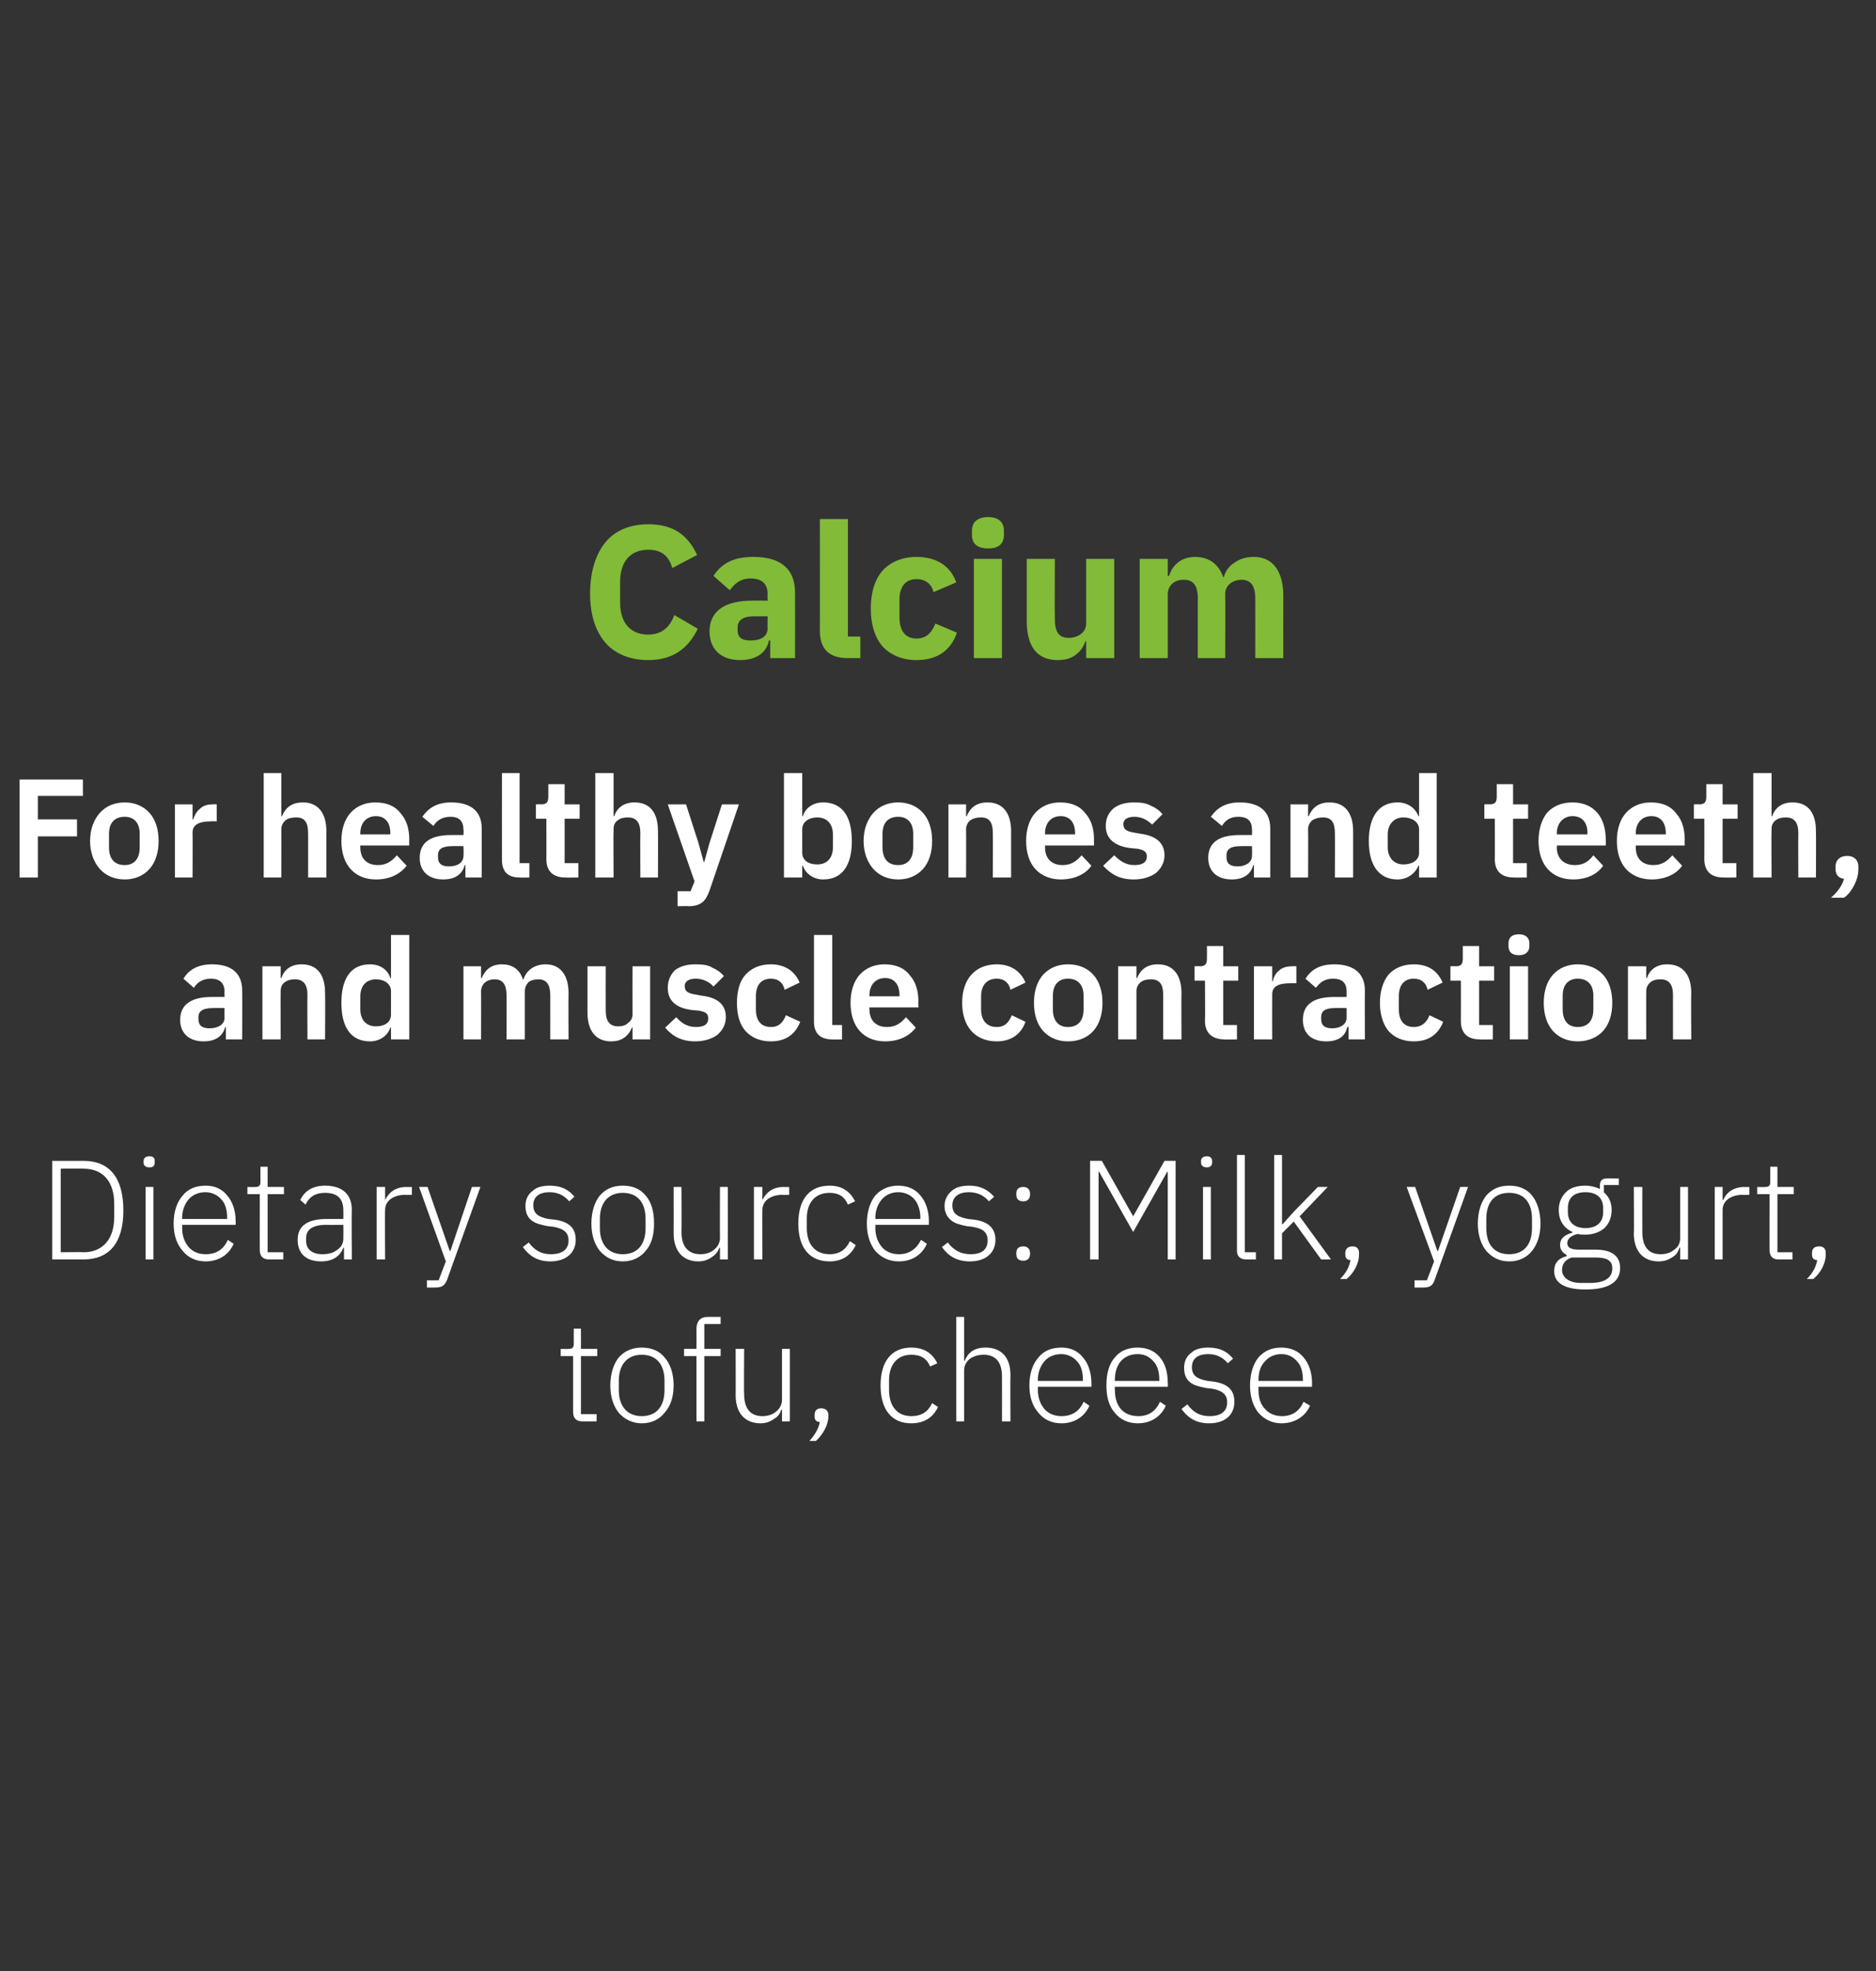
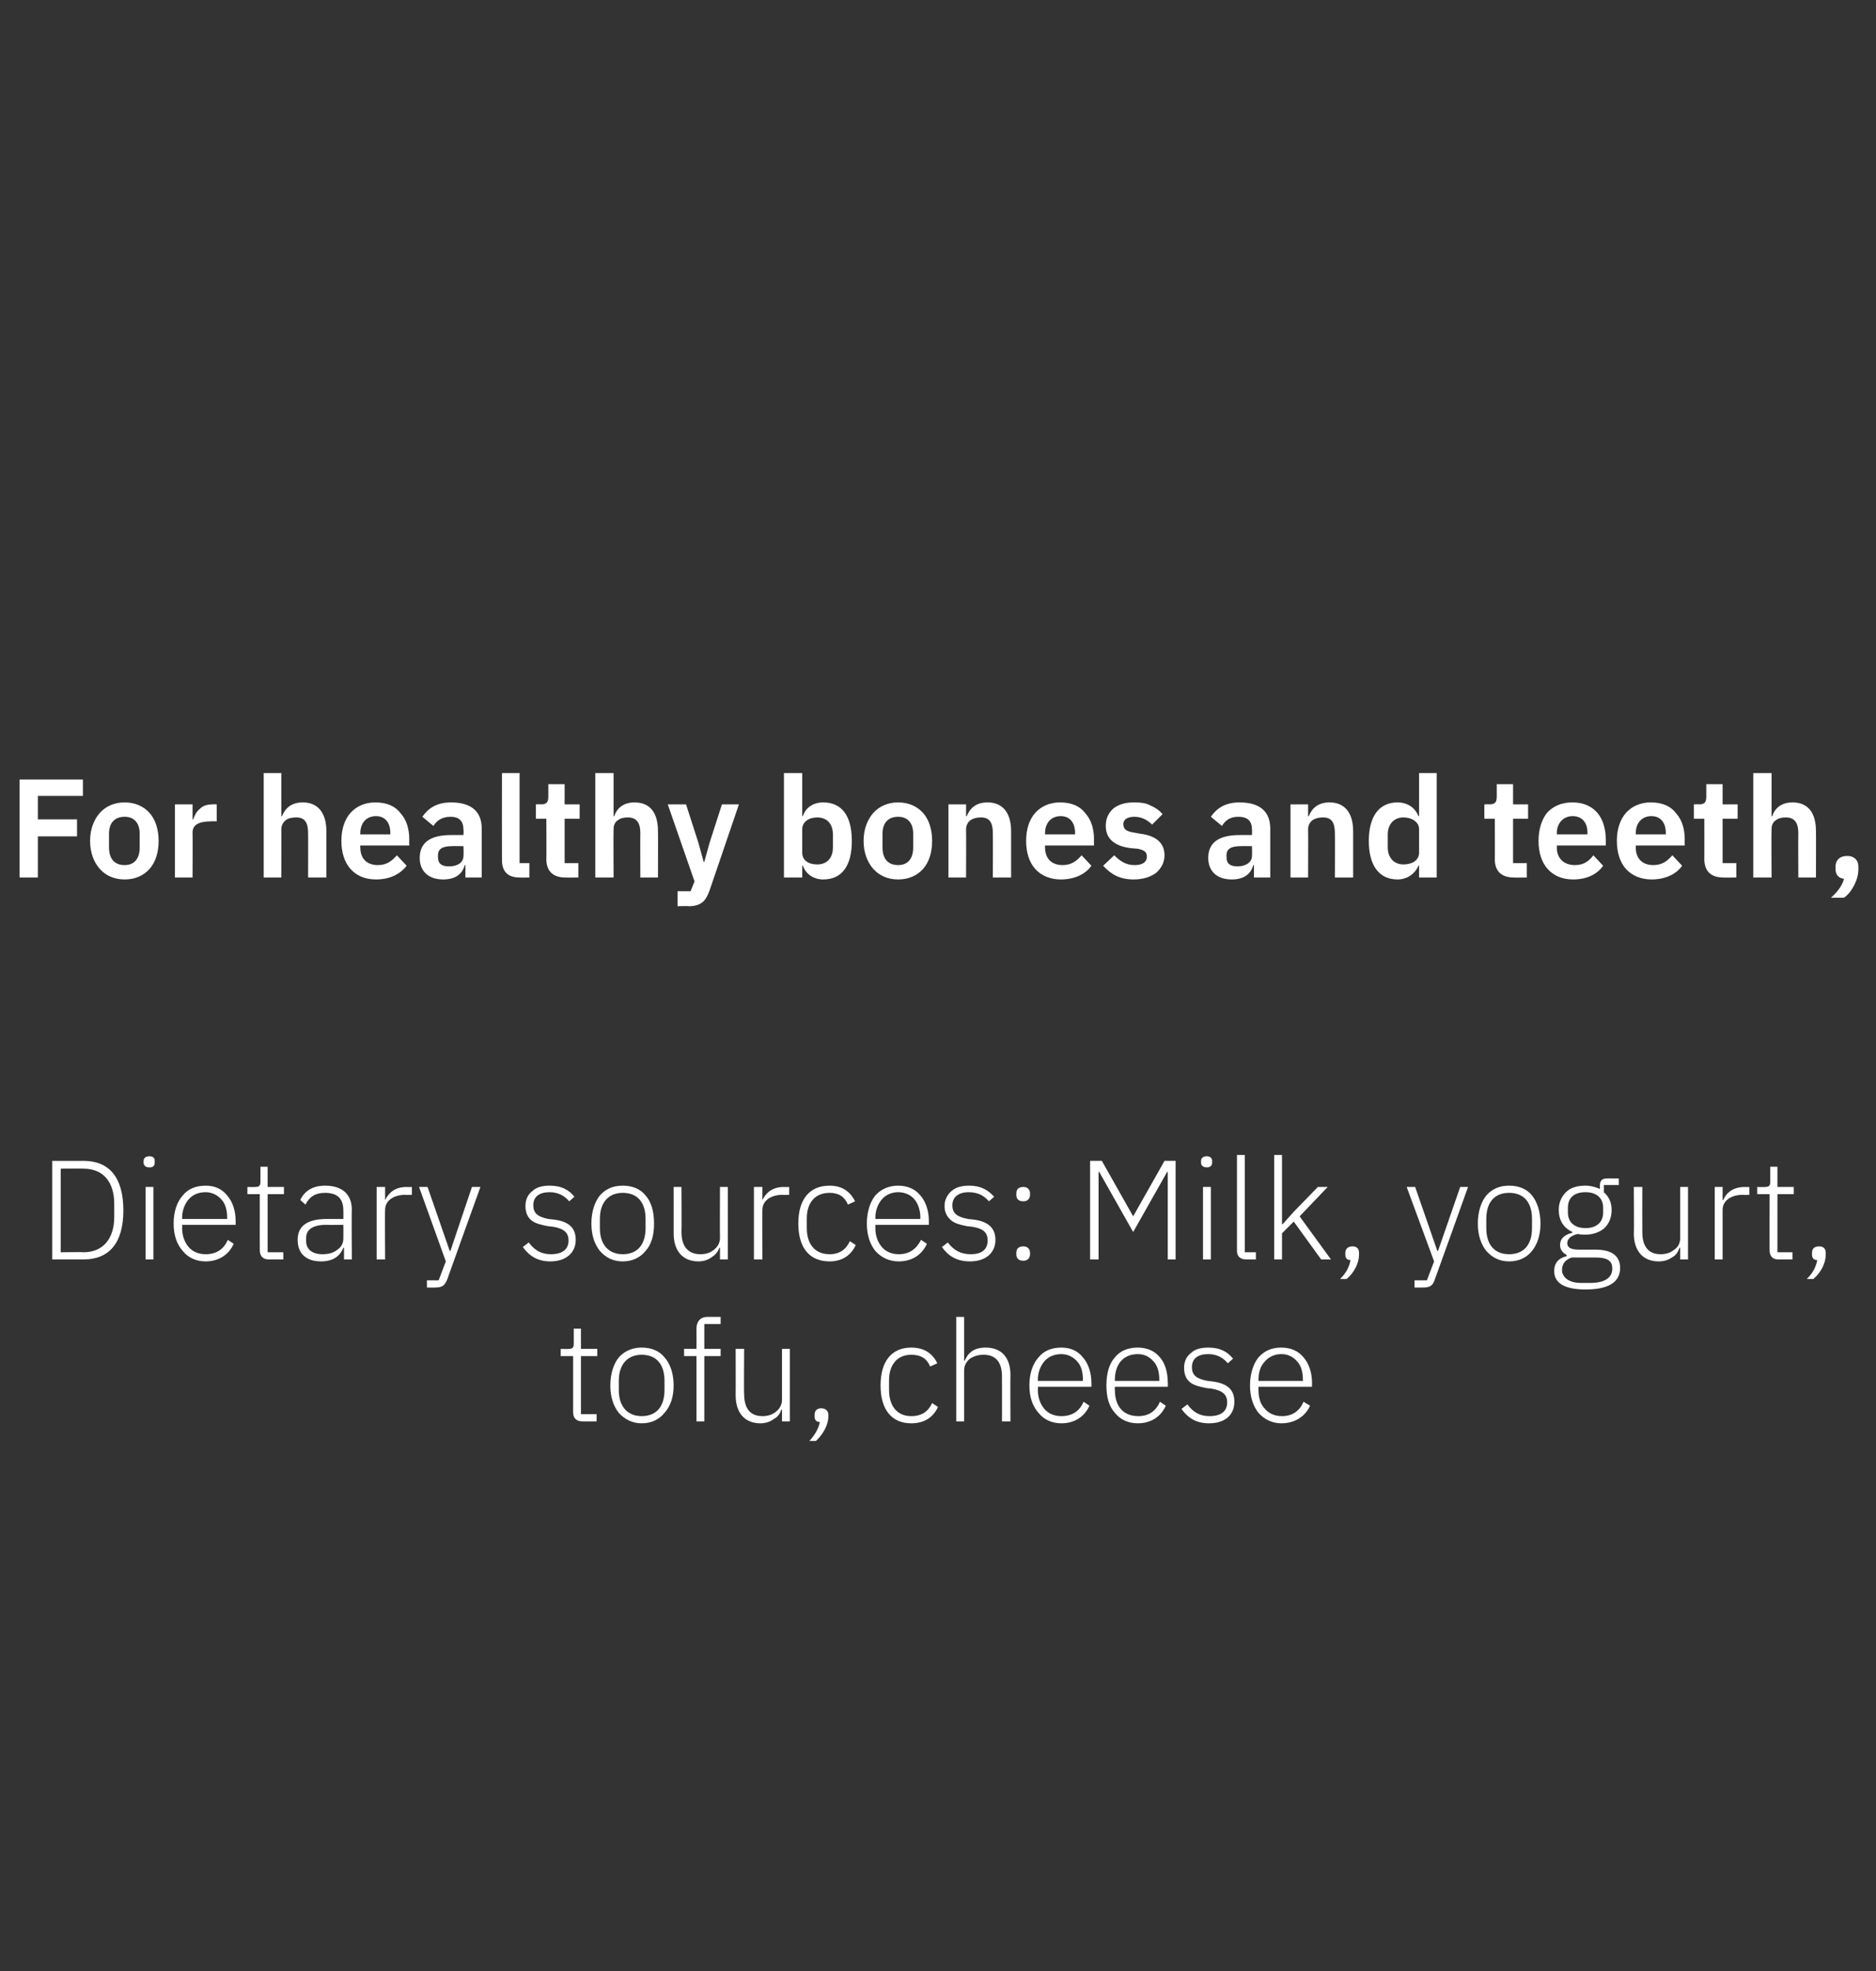
<svg xmlns="http://www.w3.org/2000/svg" version="1.1" width="287.4px" height="301.9px" viewBox="0 -1 287.4 301.9" style="top:-1px">
  <rect x="0" y="-1" width="287.4" height="301.9" fill="#333333" stroke="none" />
  <desc>Calcium For healthy bones and teeth, and muscle contraction Dietary sources: Milk, yogurt, tofu, cheese</desc>
  <defs />
  <g id="Polygon165596">
    <path d="M 91.4 216.7 L 91.4 215.6 L 89 215.6 L 89 206.7 L 91.5 206.7 L 91.5 205.6 L 89 205.6 L 89 202.5 L 87.9 202.5 C 87.9 202.5 87.91 204.8 87.9 204.8 C 87.9 205.4 87.7 205.6 87.1 205.6 C 87.13 205.64 85.9 205.6 85.9 205.6 L 85.9 206.7 L 87.8 206.7 C 87.8 206.7 87.8 215.34 87.8 215.3 C 87.8 216.2 88.3 216.7 89.2 216.7 C 89.16 216.7 91.4 216.7 91.4 216.7 Z M 101.8 215.4 C 102.7 214.4 103.2 213 103.2 211.2 C 103.2 209.4 102.7 207.9 101.8 206.9 C 101 205.9 99.8 205.4 98.3 205.4 C 96.9 205.4 95.7 205.9 94.8 206.9 C 94 207.9 93.5 209.4 93.5 211.2 C 93.5 213 94 214.4 94.8 215.4 C 95.7 216.4 96.9 217 98.3 217 C 99.8 217 101 216.4 101.8 215.4 Z M 94.8 211.9 C 94.8 211.9 94.8 210.5 94.8 210.5 C 94.8 207.9 96.2 206.5 98.3 206.5 C 100.5 206.5 101.8 207.9 101.8 210.5 C 101.8 210.5 101.8 211.9 101.8 211.9 C 101.8 214.5 100.5 215.9 98.3 215.9 C 96.2 215.9 94.8 214.5 94.8 211.9 Z M 106.7 216.7 L 107.9 216.7 L 107.9 206.7 L 110.4 206.7 L 110.4 205.6 L 107.9 205.6 L 107.9 201.8 L 110.4 201.8 L 110.4 200.7 C 110.4 200.7 108.45 200.71 108.4 200.7 C 107.3 200.7 106.7 201.4 106.7 202.5 C 106.72 202.55 106.7 205.6 106.7 205.6 L 104.8 205.6 L 104.8 206.7 L 106.7 206.7 L 106.7 216.7 Z M 119.8 216.7 L 121 216.7 L 121 205.6 L 119.8 205.6 C 119.8 205.6 119.79 213.39 119.8 213.4 C 119.8 214.2 119.4 214.8 118.9 215.2 C 118.3 215.7 117.6 215.9 116.8 215.9 C 115 215.9 114 214.8 114 212.5 C 113.95 212.51 114 205.6 114 205.6 L 112.7 205.6 C 112.7 205.6 112.72 212.74 112.7 212.7 C 112.7 215.4 114.1 217 116.5 217 C 117.4 217 118.1 216.7 118.6 216.3 C 119.2 216 119.5 215.5 119.7 214.9 C 119.7 214.95 119.8 214.9 119.8 214.9 L 119.8 216.7 Z M 124.8 215.7 C 124.8 215.7 124.8 216 124.8 216 C 124.8 216.4 125 216.8 125.6 216.8 C 125.4 217.8 124.9 218.7 124 219.7 C 124 219.7 125 219.7 125 219.7 C 126.1 218.7 126.9 217.2 126.9 216 C 126.9 216 126.9 215.7 126.9 215.7 C 126.9 215.1 126.5 214.7 125.8 214.7 C 125.1 214.7 124.8 215.1 124.8 215.7 Z M 143.7 214.5 C 143.7 214.5 142.8 213.9 142.8 213.9 C 142.2 215.2 141.2 215.9 139.6 215.9 C 137.4 215.9 136.2 214.3 136.2 211.9 C 136.2 211.9 136.2 210.4 136.2 210.4 C 136.2 208.1 137.4 206.5 139.6 206.5 C 141.1 206.5 142 207.1 142.5 208.3 C 142.5 208.3 143.6 207.8 143.6 207.8 C 142.9 206.4 141.7 205.4 139.6 205.4 C 136.6 205.4 134.9 207.5 134.9 211.2 C 134.9 214.9 136.6 217 139.6 217 C 141.7 217 143 216 143.7 214.5 Z M 146.5 216.7 L 147.7 216.7 C 147.7 216.7 147.69 208.92 147.7 208.9 C 147.7 208.1 148.1 207.5 148.6 207.1 C 149.2 206.7 149.9 206.5 150.7 206.5 C 152.5 206.5 153.5 207.6 153.5 209.8 C 153.52 209.81 153.5 216.7 153.5 216.7 L 154.8 216.7 C 154.8 216.7 154.76 209.59 154.8 209.6 C 154.8 206.9 153.4 205.4 151 205.4 C 149.2 205.4 148.3 206.2 147.8 207.4 C 147.76 207.39 147.7 207.4 147.7 207.4 L 147.7 200.7 L 146.5 200.7 L 146.5 216.7 Z M 166.9 214.3 C 166.9 214.3 166 213.7 166 213.7 C 165.4 215.1 164.3 215.9 162.6 215.9 C 161.5 215.9 160.6 215.5 160 214.8 C 159.4 214.1 159 213.1 159 211.9 C 159.03 211.94 159 211.4 159 211.4 L 167.2 211.4 C 167.2 211.4 167.22 210.82 167.2 210.8 C 167.2 209.2 166.7 207.8 165.9 206.9 C 165.1 205.9 164 205.4 162.6 205.4 C 161.1 205.4 159.9 205.9 159.1 206.9 C 158.2 207.9 157.7 209.4 157.7 211.2 C 157.7 213 158.2 214.4 159.1 215.4 C 159.9 216.4 161.1 217 162.6 217 C 164.7 217 166.2 215.9 166.9 214.3 Z M 165 207.5 C 165.6 208.1 165.9 209.1 165.9 210.3 C 165.88 210.28 165.9 210.5 165.9 210.5 L 159 210.5 C 159 210.5 159.03 210.35 159 210.3 C 159 209.2 159.4 208.2 160 207.5 C 160.6 206.8 161.5 206.4 162.6 206.4 C 163.5 206.4 164.4 206.8 165 207.5 Z M 178.6 214.3 C 178.6 214.3 177.7 213.7 177.7 213.7 C 177.1 215.1 176 215.9 174.4 215.9 C 173.2 215.9 172.3 215.5 171.7 214.8 C 171.1 214.1 170.8 213.1 170.8 211.9 C 170.76 211.94 170.8 211.4 170.8 211.4 L 178.9 211.4 C 178.9 211.4 178.95 210.82 178.9 210.8 C 178.9 209.2 178.5 207.8 177.7 206.9 C 176.9 205.9 175.7 205.4 174.3 205.4 C 172.8 205.4 171.6 205.9 170.8 206.9 C 169.9 207.9 169.5 209.4 169.5 211.2 C 169.5 213 169.9 214.4 170.8 215.4 C 171.6 216.4 172.8 217 174.3 217 C 176.4 217 177.9 215.9 178.6 214.3 Z M 176.7 207.5 C 177.3 208.1 177.6 209.1 177.6 210.3 C 177.61 210.28 177.6 210.5 177.6 210.5 L 170.8 210.5 C 170.8 210.5 170.76 210.35 170.8 210.3 C 170.8 209.2 171.1 208.2 171.7 207.5 C 172.3 206.8 173.2 206.4 174.3 206.4 C 175.3 206.4 176.1 206.8 176.7 207.5 Z M 189.1 213.7 C 189.1 211.9 188.1 210.9 185.8 210.6 C 185.8 210.6 185 210.5 185 210.5 C 183.4 210.2 182.6 209.7 182.6 208.4 C 182.6 207.1 183.5 206.4 185.1 206.4 C 186.6 206.4 187.5 207.1 188.1 207.8 C 188.1 207.8 188.9 207.1 188.9 207.1 C 188.1 206.1 187 205.4 185.1 205.4 C 184.1 205.4 183.1 205.6 182.5 206.2 C 181.8 206.7 181.4 207.5 181.4 208.5 C 181.4 209.5 181.7 210.2 182.3 210.7 C 182.9 211.2 183.8 211.4 184.8 211.6 C 184.8 211.6 185.7 211.7 185.7 211.7 C 187.3 212 188 212.6 188 213.8 C 188 215.2 187 215.9 185.3 215.9 C 183.8 215.9 182.8 215.3 181.9 214.1 C 181.9 214.1 181 214.8 181 214.8 C 182 216.2 183.3 217 185.2 217 C 187.7 217 189.1 215.7 189.1 213.7 Z M 200.7 214.3 C 200.7 214.3 199.7 213.7 199.7 213.7 C 199.1 215.1 198 215.9 196.4 215.9 C 195.3 215.9 194.4 215.5 193.8 214.8 C 193.1 214.1 192.8 213.1 192.8 211.9 C 192.79 211.94 192.8 211.4 192.8 211.4 L 201 211.4 C 201 211.4 200.98 210.82 201 210.8 C 201 209.2 200.5 207.8 199.7 206.9 C 198.9 205.9 197.7 205.4 196.3 205.4 C 194.8 205.4 193.7 205.9 192.8 206.9 C 192 207.9 191.5 209.4 191.5 211.2 C 191.5 213 192 214.4 192.8 215.4 C 193.7 216.4 194.9 217 196.3 217 C 198.4 217 200 215.9 200.7 214.3 Z M 198.7 207.5 C 199.3 208.1 199.6 209.1 199.6 210.3 C 199.64 210.28 199.6 210.5 199.6 210.5 L 192.8 210.5 C 192.8 210.5 192.79 210.35 192.8 210.3 C 192.8 209.2 193.1 208.2 193.8 207.5 C 194.4 206.8 195.3 206.4 196.3 206.4 C 197.3 206.4 198.1 206.8 198.7 207.5 Z " stroke="none" fill="#fff" />
  </g>
  <g id="Polygon165595">
    <path d="M 8 191.9 C 8 191.9 12.81 191.9 12.8 191.9 C 16.7 191.9 18.9 189.4 18.9 184.4 C 18.9 179.3 16.7 176.8 12.8 176.8 C 12.81 176.82 8 176.8 8 176.8 L 8 191.9 Z M 9.3 190.8 L 9.3 178 C 9.3 178 12.84 177.96 12.8 178 C 15.8 178 17.5 180 17.5 183.4 C 17.5 183.4 17.5 185.4 17.5 185.4 C 17.5 188.7 15.8 190.8 12.8 190.8 C 12.84 190.75 9.3 190.8 9.3 190.8 Z M 23.7 177.1 C 23.7 177.1 23.7 176.8 23.7 176.8 C 23.7 176.4 23.5 176.1 22.9 176.1 C 22.3 176.1 22 176.4 22 176.8 C 22 176.8 22 177.1 22 177.1 C 22 177.5 22.3 177.8 22.9 177.8 C 23.5 177.8 23.7 177.5 23.7 177.1 Z M 22.3 191.9 L 23.5 191.9 L 23.5 180.8 L 22.3 180.8 L 22.3 191.9 Z M 35.8 189.5 C 35.8 189.5 34.9 188.9 34.9 188.9 C 34.3 190.3 33.2 191.1 31.5 191.1 C 30.4 191.1 29.5 190.7 28.9 190 C 28.3 189.3 27.9 188.3 27.9 187.1 C 27.93 187.14 27.9 186.6 27.9 186.6 L 36.1 186.6 C 36.1 186.6 36.12 186.02 36.1 186 C 36.1 184.4 35.6 183 34.8 182.1 C 34 181.1 32.9 180.6 31.5 180.6 C 30 180.6 28.8 181.1 28 182.1 C 27.1 183.1 26.6 184.6 26.6 186.4 C 26.6 188.2 27.1 189.6 28 190.6 C 28.8 191.6 30 192.2 31.5 192.2 C 33.6 192.2 35.1 191.1 35.8 189.5 Z M 33.9 182.7 C 34.5 183.3 34.8 184.3 34.8 185.5 C 34.78 185.48 34.8 185.7 34.8 185.7 L 27.9 185.7 C 27.9 185.7 27.93 185.55 27.9 185.5 C 27.9 184.4 28.3 183.4 28.9 182.7 C 29.5 182 30.4 181.6 31.5 181.6 C 32.4 181.6 33.3 182 33.9 182.7 Z M 43.4 191.9 L 43.4 190.8 L 41 190.8 L 41 181.9 L 43.5 181.9 L 43.5 180.8 L 41 180.8 L 41 177.7 L 39.9 177.7 C 39.9 177.7 39.9 180 39.9 180 C 39.9 180.6 39.7 180.8 39.1 180.8 C 39.12 180.84 37.9 180.8 37.9 180.8 L 37.9 181.9 L 39.8 181.9 C 39.8 181.9 39.79 190.54 39.8 190.5 C 39.8 191.4 40.3 191.9 41.2 191.9 C 41.15 191.9 43.4 191.9 43.4 191.9 Z M 53.9 184.3 C 53.85 184.27 53.9 191.9 53.9 191.9 L 52.7 191.9 L 52.7 190.1 C 52.7 190.1 52.58 190.15 52.6 190.1 C 52.1 191.4 51 192.2 49.2 192.2 C 46.9 192.2 45.6 191 45.6 188.9 C 45.6 186.9 46.9 185.7 50.1 185.7 C 50.07 185.7 52.6 185.7 52.6 185.7 C 52.6 185.7 52.62 184.4 52.6 184.4 C 52.6 182.6 51.7 181.7 49.8 181.7 C 48.3 181.7 47.4 182.3 46.8 183.5 C 46.8 183.5 46 182.8 46 182.8 C 46.6 181.5 47.8 180.6 49.8 180.6 C 52.4 180.6 53.9 181.9 53.9 184.3 Z M 52.6 186.6 C 52.6 186.6 50.03 186.63 50 186.6 C 47.8 186.6 46.9 187.4 46.9 188.6 C 46.9 188.6 46.9 189.1 46.9 189.1 C 46.9 190.4 47.9 191.1 49.4 191.1 C 50.3 191.1 51.1 190.9 51.7 190.4 C 52.3 190 52.6 189.4 52.6 188.7 C 52.62 188.68 52.6 186.6 52.6 186.6 Z M 59 191.9 C 59 191.9 58.95 184.34 59 184.3 C 59 182.9 60.3 182 62.1 182 C 62.1 182.05 63.1 182 63.1 182 L 63.1 180.8 C 63.1 180.8 62.34 180.84 62.3 180.8 C 60.4 180.8 59.5 181.8 59 182.8 C 59.04 182.82 59 182.8 59 182.8 L 59 180.8 L 57.7 180.8 L 57.7 191.9 L 59 191.9 Z M 69 190.6 L 68.9 190.6 L 65.5 180.8 L 64.2 180.8 L 68.3 192.2 L 67.2 195.1 L 65.4 195.1 L 65.4 196.2 C 65.4 196.2 66.64 196.22 66.6 196.2 C 67.8 196.2 68.1 195.9 68.5 195 C 68.48 195.01 73.6 180.8 73.6 180.8 L 72.3 180.8 L 69 190.6 Z M 88.2 188.9 C 88.2 187.1 87.2 186.1 84.9 185.8 C 84.9 185.8 84 185.7 84 185.7 C 82.5 185.4 81.7 184.9 81.7 183.6 C 81.7 182.3 82.6 181.6 84.2 181.6 C 85.7 181.6 86.6 182.3 87.2 183 C 87.2 183 88 182.3 88 182.3 C 87.2 181.3 86.1 180.6 84.2 180.6 C 83.2 180.6 82.2 180.8 81.6 181.4 C 80.9 181.9 80.5 182.7 80.5 183.7 C 80.5 184.7 80.8 185.4 81.4 185.9 C 82 186.4 82.9 186.6 83.9 186.8 C 83.9 186.8 84.8 186.9 84.8 186.9 C 86.4 187.2 87.1 187.8 87.1 189 C 87.1 190.4 86.1 191.1 84.4 191.1 C 82.9 191.1 81.9 190.5 81 189.3 C 81 189.3 80.1 190 80.1 190 C 81.1 191.4 82.4 192.2 84.3 192.2 C 86.7 192.2 88.2 190.9 88.2 188.9 Z M 98.9 190.6 C 99.8 189.6 100.2 188.2 100.2 186.4 C 100.2 184.6 99.8 183.1 98.9 182.1 C 98.1 181.1 96.9 180.6 95.4 180.6 C 93.9 180.6 92.8 181.1 91.9 182.1 C 91.1 183.1 90.6 184.6 90.6 186.4 C 90.6 188.2 91.1 189.6 91.9 190.6 C 92.8 191.6 93.9 192.2 95.4 192.2 C 96.9 192.2 98.1 191.6 98.9 190.6 Z M 91.9 187.1 C 91.9 187.1 91.9 185.7 91.9 185.7 C 91.9 183.1 93.3 181.7 95.4 181.7 C 97.6 181.7 98.9 183.1 98.9 185.7 C 98.9 185.7 98.9 187.1 98.9 187.1 C 98.9 189.7 97.6 191.1 95.4 191.1 C 93.3 191.1 91.9 189.7 91.9 187.1 Z M 110.3 191.9 L 111.5 191.9 L 111.5 180.8 L 110.3 180.8 C 110.3 180.8 110.27 188.59 110.3 188.6 C 110.3 189.4 109.9 190 109.4 190.4 C 108.8 190.9 108.1 191.1 107.3 191.1 C 105.5 191.1 104.4 190 104.4 187.7 C 104.44 187.71 104.4 180.8 104.4 180.8 L 103.2 180.8 C 103.2 180.8 103.21 187.94 103.2 187.9 C 103.2 190.6 104.6 192.2 107 192.2 C 107.9 192.2 108.6 191.9 109.1 191.5 C 109.6 191.2 110 190.7 110.2 190.1 C 110.19 190.15 110.3 190.1 110.3 190.1 L 110.3 191.9 Z M 116.8 191.9 C 116.8 191.9 116.75 184.34 116.8 184.3 C 116.8 182.9 118.1 182 119.9 182 C 119.9 182.05 120.9 182 120.9 182 L 120.9 180.8 C 120.9 180.8 120.14 180.84 120.1 180.8 C 118.2 180.8 117.3 181.8 116.8 182.8 C 116.84 182.82 116.8 182.8 116.8 182.8 L 116.8 180.8 L 115.5 180.8 L 115.5 191.9 L 116.8 191.9 Z M 131.1 189.7 C 131.1 189.7 130.2 189.1 130.2 189.1 C 129.6 190.4 128.6 191.1 127.1 191.1 C 124.8 191.1 123.6 189.5 123.6 187.1 C 123.6 187.1 123.6 185.6 123.6 185.6 C 123.6 183.3 124.8 181.7 127.1 181.7 C 128.5 181.7 129.4 182.3 129.9 183.5 C 129.9 183.5 131 183 131 183 C 130.3 181.6 129.1 180.6 127.1 180.6 C 124 180.6 122.3 182.7 122.3 186.4 C 122.3 190.1 124 192.2 127.1 192.2 C 129.1 192.2 130.4 191.2 131.1 189.7 Z M 142 189.5 C 142 189.5 141.1 188.9 141.1 188.9 C 140.4 190.3 139.3 191.1 137.7 191.1 C 136.6 191.1 135.7 190.7 135.1 190 C 134.5 189.3 134.1 188.3 134.1 187.1 C 134.12 187.14 134.1 186.6 134.1 186.6 L 142.3 186.6 C 142.3 186.6 142.3 186.02 142.3 186 C 142.3 184.4 141.8 183 141 182.1 C 140.2 181.1 139 180.6 137.6 180.6 C 136.2 180.6 135 181.1 134.1 182.1 C 133.3 183.1 132.8 184.6 132.8 186.4 C 132.8 188.2 133.3 189.6 134.1 190.6 C 135 191.6 136.2 192.2 137.7 192.2 C 139.8 192.2 141.3 191.1 142 189.5 Z M 140.1 182.7 C 140.6 183.3 141 184.3 141 185.5 C 140.96 185.48 141 185.7 141 185.7 L 134.1 185.7 C 134.1 185.7 134.12 185.55 134.1 185.5 C 134.1 184.4 134.5 183.4 135.1 182.7 C 135.7 182 136.6 181.6 137.6 181.6 C 138.6 181.6 139.5 182 140.1 182.7 Z M 152.5 188.9 C 152.5 187.1 151.4 186.1 149.2 185.8 C 149.2 185.8 148.3 185.7 148.3 185.7 C 146.7 185.4 145.9 184.9 145.9 183.6 C 145.9 182.3 146.9 181.6 148.4 181.6 C 150 181.6 150.9 182.3 151.5 183 C 151.5 183 152.3 182.3 152.3 182.3 C 151.4 181.3 150.3 180.6 148.5 180.6 C 147.4 180.6 146.5 180.8 145.8 181.4 C 145.2 181.9 144.7 182.7 144.7 183.7 C 144.7 184.7 145.1 185.4 145.7 185.9 C 146.3 186.4 147.1 186.6 148.1 186.8 C 148.1 186.8 149 186.9 149 186.9 C 150.7 187.2 151.3 187.8 151.3 189 C 151.3 190.4 150.4 191.1 148.7 191.1 C 147.2 191.1 146.1 190.5 145.2 189.3 C 145.2 189.3 144.3 190 144.3 190 C 145.3 191.4 146.6 192.2 148.6 192.2 C 151 192.2 152.5 190.9 152.5 188.9 Z M 157.8 191.1 C 157.8 191.1 157.8 190.9 157.8 190.9 C 157.8 190.3 157.4 189.9 156.8 189.9 C 156 189.9 155.7 190.3 155.7 190.9 C 155.7 190.9 155.7 191.1 155.7 191.1 C 155.7 191.7 156 192.1 156.8 192.1 C 157.4 192.1 157.8 191.7 157.8 191.1 Z M 157.8 182 C 157.8 182 157.8 181.8 157.8 181.8 C 157.8 181.2 157.4 180.8 156.8 180.8 C 156 180.8 155.7 181.2 155.7 181.8 C 155.7 181.8 155.7 182 155.7 182 C 155.7 182.6 156 183 156.8 183 C 157.4 183 157.8 182.6 157.8 182 Z M 178.9 191.9 L 180.1 191.9 L 180.1 176.8 L 178.4 176.8 L 173.6 185.3 L 173.6 185.3 L 168.8 176.8 L 167 176.8 L 167 191.9 L 168.3 191.9 L 168.3 178.5 L 168.4 178.5 L 173.6 187.7 L 178.8 178.5 L 178.9 178.5 L 178.9 191.9 Z M 185.7 177.1 C 185.7 177.1 185.7 176.8 185.7 176.8 C 185.7 176.4 185.4 176.1 184.9 176.1 C 184.3 176.1 184 176.4 184 176.8 C 184 176.8 184 177.1 184 177.1 C 184 177.5 184.3 177.8 184.9 177.8 C 185.4 177.8 185.7 177.5 185.7 177.1 Z M 184.3 191.9 L 185.5 191.9 L 185.5 180.8 L 184.3 180.8 L 184.3 191.9 Z M 192.4 191.9 L 192.4 190.8 L 190.7 190.8 L 190.7 175.9 L 189.5 175.9 C 189.5 175.9 189.5 190.56 189.5 190.6 C 189.5 191.4 190 191.9 190.9 191.9 C 190.86 191.9 192.4 191.9 192.4 191.9 Z M 195.2 191.9 L 196.4 191.9 L 196.4 187.9 L 198.2 186.1 L 202.4 191.9 L 203.9 191.9 L 199.1 185.3 L 203.4 180.8 L 201.9 180.8 L 198.2 184.6 L 196.5 186.5 L 196.4 186.5 L 196.4 175.9 L 195.2 175.9 L 195.2 191.9 Z M 206.1 190.9 C 206.1 190.9 206.1 191.2 206.1 191.2 C 206.1 191.6 206.3 192 206.9 192 C 206.7 193 206.3 193.9 205.3 194.9 C 205.3 194.9 206.3 194.9 206.3 194.9 C 207.5 193.9 208.2 192.4 208.2 191.2 C 208.2 191.2 208.2 190.9 208.2 190.9 C 208.2 190.3 207.9 189.9 207.2 189.9 C 206.5 189.9 206.1 190.3 206.1 190.9 Z M 220.3 190.6 L 220.2 190.6 L 216.8 180.8 L 215.5 180.8 L 219.7 192.2 L 218.6 195.1 L 216.7 195.1 L 216.7 196.2 C 216.7 196.2 217.99 196.22 218 196.2 C 219.1 196.2 219.5 195.9 219.8 195 C 219.82 195.01 224.9 180.8 224.9 180.8 L 223.7 180.8 L 220.3 190.6 Z M 234.7 190.6 C 235.5 189.6 236 188.2 236 186.4 C 236 184.6 235.5 183.1 234.7 182.1 C 233.9 181.1 232.7 180.6 231.2 180.6 C 229.7 180.6 228.6 181.1 227.7 182.1 C 226.9 183.1 226.4 184.6 226.4 186.4 C 226.4 188.2 226.9 189.6 227.7 190.6 C 228.6 191.6 229.7 192.2 231.2 192.2 C 232.7 192.2 233.9 191.6 234.7 190.6 Z M 227.7 187.1 C 227.7 187.1 227.7 185.7 227.7 185.7 C 227.7 183.1 229 181.7 231.2 181.7 C 233.4 181.7 234.7 183.1 234.7 185.7 C 234.7 185.7 234.7 187.1 234.7 187.1 C 234.7 189.7 233.4 191.1 231.2 191.1 C 229 191.1 227.7 189.7 227.7 187.1 Z M 244.4 190.4 C 244.4 190.4 241.9 190.4 241.9 190.4 C 240.7 190.4 240.1 190.1 240.1 189.4 C 240.1 188.7 240.8 188.2 241.7 188 C 242.1 188.1 242.5 188.1 242.9 188.1 C 244.1 188.1 245.1 187.7 245.8 187.1 C 246.5 186.4 246.9 185.5 246.9 184.3 C 246.9 183.2 246.5 182.3 245.7 181.6 C 245.74 181.59 245.7 180.5 245.7 180.5 L 248 180.5 L 248 179.5 C 248 179.5 246.09 179.46 246.1 179.5 C 245.4 179.5 245.1 179.9 245.1 180.6 C 245.1 180.6 245.1 181.1 245.1 181.1 C 244.4 180.8 243.7 180.6 242.9 180.6 C 241.6 180.6 240.6 180.9 239.9 181.6 C 239.2 182.3 238.8 183.2 238.8 184.3 C 238.8 186 239.6 187.1 240.9 187.7 C 240.9 187.7 240.9 187.8 240.9 187.8 C 239.8 188.1 239 188.6 239 189.7 C 239 190.4 239.4 190.9 240 191.2 C 240 191.2 240 191.4 240 191.4 C 238.8 191.7 238.1 192.4 238.1 193.7 C 238.1 195.4 239.5 196.5 242.9 196.5 C 246.4 196.5 248.2 195.4 248.2 193.2 C 248.2 191.5 247.1 190.4 244.4 190.4 Z M 243.6 195.5 C 243.6 195.5 242.2 195.5 242.2 195.5 C 240.3 195.5 239.3 194.6 239.3 193.5 C 239.3 192.5 239.9 191.9 240.8 191.6 C 240.8 191.6 244.4 191.6 244.4 191.6 C 246.4 191.6 247 192.2 247 193.3 C 247 194.8 245.7 195.5 243.6 195.5 Z M 240.2 184.7 C 240.2 184.7 240.2 184 240.2 184 C 240.2 182.5 241.1 181.6 242.9 181.6 C 244.6 181.6 245.6 182.5 245.6 184 C 245.6 184 245.6 184.7 245.6 184.7 C 245.6 186.2 244.6 187.1 242.9 187.1 C 241.2 187.1 240.2 186.2 240.2 184.7 Z M 257.4 191.9 L 258.6 191.9 L 258.6 180.8 L 257.4 180.8 C 257.4 180.8 257.41 188.59 257.4 188.6 C 257.4 189.4 257.1 190 256.5 190.4 C 255.9 190.9 255.2 191.1 254.4 191.1 C 252.6 191.1 251.6 190 251.6 187.7 C 251.58 187.71 251.6 180.8 251.6 180.8 L 250.3 180.8 C 250.3 180.8 250.35 187.94 250.3 187.9 C 250.3 190.6 251.7 192.2 254.1 192.2 C 255.1 192.2 255.7 191.9 256.3 191.5 C 256.8 191.2 257.1 190.7 257.3 190.1 C 257.32 190.15 257.4 190.1 257.4 190.1 L 257.4 191.9 Z M 263.9 191.9 C 263.9 191.9 263.89 184.34 263.9 184.3 C 263.9 182.9 265.2 182 267 182 C 267.04 182.05 268 182 268 182 L 268 180.8 C 268 180.8 267.28 180.84 267.3 180.8 C 265.4 180.8 264.4 181.8 264 182.8 C 263.97 182.82 263.9 182.8 263.9 182.8 L 263.9 180.8 L 262.7 180.8 L 262.7 191.9 L 263.9 191.9 Z M 274.6 191.9 L 274.6 190.8 L 272.3 190.8 L 272.3 181.9 L 274.8 181.9 L 274.8 180.8 L 272.3 180.8 L 272.3 177.7 L 271.2 177.7 C 271.2 177.7 271.19 180 271.2 180 C 271.2 180.6 271 180.8 270.4 180.8 C 270.41 180.84 269.2 180.8 269.2 180.8 L 269.2 181.9 L 271.1 181.9 C 271.1 181.9 271.08 190.54 271.1 190.5 C 271.1 191.4 271.6 191.9 272.4 191.9 C 272.44 191.9 274.6 191.9 274.6 191.9 Z M 277.6 190.9 C 277.6 190.9 277.6 191.2 277.6 191.2 C 277.6 191.6 277.8 192 278.4 192 C 278.2 193 277.8 193.9 276.8 194.9 C 276.8 194.9 277.8 194.9 277.8 194.9 C 279 193.9 279.7 192.4 279.7 191.2 C 279.7 191.2 279.7 190.9 279.7 190.9 C 279.7 190.3 279.4 189.9 278.7 189.9 C 277.9 189.9 277.6 190.3 277.6 190.9 Z " stroke="none" fill="#fff" />
  </g>
  <g id="Polygon165594">
-     <path d="M 37.1 150.7 C 37.13 150.72 37.1 158.2 37.1 158.2 L 34.6 158.2 L 34.6 156.3 C 34.6 156.3 34.5 156.29 34.5 156.3 C 34.1 157.8 32.9 158.5 31.2 158.5 C 28.9 158.5 27.6 157.2 27.6 155.2 C 27.6 152.8 29.4 151.7 32.4 151.7 C 32.45 151.71 34.4 151.7 34.4 151.7 C 34.4 151.7 34.37 150.89 34.4 150.9 C 34.4 149.6 33.7 148.9 32.3 148.9 C 31 148.9 30.2 149.5 29.7 150.3 C 29.7 150.3 28.1 148.9 28.1 148.9 C 28.9 147.6 30.2 146.7 32.5 146.7 C 35.5 146.7 37.1 148.1 37.1 150.7 Z M 34.4 153.4 C 34.4 153.4 32.6 153.37 32.6 153.4 C 31.2 153.4 30.4 153.8 30.4 154.8 C 30.4 154.8 30.4 155.1 30.4 155.1 C 30.4 156.1 31 156.5 32.1 156.5 C 33.4 156.5 34.4 155.9 34.4 154.9 C 34.37 154.86 34.4 153.4 34.4 153.4 Z M 43 158.2 C 43 158.2 42.97 150.78 43 150.8 C 43 150.2 43.2 149.7 43.7 149.4 C 44.1 149.1 44.6 149 45.2 149 C 46.5 149 47.1 149.8 47.1 151.4 C 47.07 151.38 47.1 158.2 47.1 158.2 L 49.8 158.2 C 49.8 158.2 49.84 151.1 49.8 151.1 C 49.8 148.3 48.6 146.7 46.2 146.7 C 44.5 146.7 43.5 147.6 43.1 148.8 C 43.07 148.84 43 148.8 43 148.8 L 43 147 L 40.2 147 L 40.2 158.2 L 43 158.2 Z M 59.9 158.2 L 62.7 158.2 L 62.7 142.2 L 59.9 142.2 L 59.9 148.8 C 59.9 148.8 59.79 148.81 59.8 148.8 C 59.4 147.5 58.2 146.7 56.7 146.7 C 53.8 146.7 52.3 148.8 52.3 152.6 C 52.3 156.4 53.8 158.5 56.7 158.5 C 58.2 158.5 59.4 157.6 59.8 156.4 C 59.79 156.35 59.9 156.4 59.9 156.4 L 59.9 158.2 Z M 55.2 153.6 C 55.2 153.6 55.2 151.6 55.2 151.6 C 55.2 150 56.1 149 57.6 149 C 58.9 149 59.9 149.7 59.9 150.8 C 59.9 150.8 59.9 154.4 59.9 154.4 C 59.9 155.6 58.9 156.2 57.6 156.2 C 56.1 156.2 55.2 155.2 55.2 153.6 Z M 73.7 158.2 C 73.7 158.2 73.72 150.78 73.7 150.8 C 73.7 150.2 74 149.7 74.4 149.4 C 74.8 149.1 75.3 149 75.8 149 C 77 149 77.6 149.8 77.6 151.4 C 77.63 151.38 77.6 158.2 77.6 158.2 L 80.4 158.2 C 80.4 158.2 80.4 150.78 80.4 150.8 C 80.4 150.2 80.7 149.7 81 149.4 C 81.4 149.1 82 149 82.5 149 C 83.7 149 84.3 149.8 84.3 151.4 C 84.31 151.38 84.3 158.2 84.3 158.2 L 87.1 158.2 C 87.1 158.2 87.07 151.1 87.1 151.1 C 87.1 148.3 85.8 146.7 83.6 146.7 C 81.8 146.7 80.6 147.7 80.2 149 C 80.2 149 80.1 149 80.1 149 C 79.6 147.4 78.4 146.7 76.9 146.7 C 75.2 146.7 74.3 147.6 73.8 148.8 C 73.83 148.84 73.7 148.8 73.7 148.8 L 73.7 147 L 71 147 L 71 158.2 L 73.7 158.2 Z M 96.9 158.2 L 99.6 158.2 L 99.6 147 L 96.9 147 C 96.9 147 96.88 154.41 96.9 154.4 C 96.9 155 96.6 155.4 96.2 155.7 C 95.8 156.1 95.2 156.2 94.7 156.2 C 93.4 156.2 92.8 155.4 92.8 153.8 C 92.78 153.8 92.8 147 92.8 147 L 90 147 C 90 147 90.01 154.08 90 154.1 C 90 156.9 91.3 158.5 93.6 158.5 C 94.5 158.5 95.2 158.3 95.8 157.8 C 96.3 157.4 96.6 156.9 96.8 156.4 C 96.77 156.35 96.9 156.4 96.9 156.4 L 96.9 158.2 Z M 109.9 157.5 C 110.7 156.8 111.2 155.9 111.2 154.8 C 111.2 152.9 110 151.8 107.5 151.5 C 107.5 151.5 106.4 151.3 106.4 151.3 C 105.3 151.1 104.9 150.8 104.9 150 C 104.9 149.4 105.4 148.9 106.6 148.9 C 107.7 148.9 108.7 149.4 109.3 150.1 C 109.3 150.1 110.9 148.5 110.9 148.5 C 110.4 147.9 109.8 147.5 109.1 147.2 C 108.5 146.8 107.6 146.7 106.5 146.7 C 105.2 146.7 104.2 147 103.4 147.6 C 102.7 148.3 102.3 149.2 102.3 150.3 C 102.3 152.3 103.6 153.4 106 153.7 C 106 153.7 107.1 153.8 107.1 153.8 C 108.2 154 108.5 154.3 108.5 155 C 108.5 155.8 108 156.3 106.6 156.3 C 105.3 156.3 104.4 155.7 103.6 154.8 C 103.6 154.8 101.9 156.4 101.9 156.4 C 103 157.7 104.4 158.5 106.5 158.5 C 107.9 158.5 109.1 158.1 109.9 157.5 Z M 122.6 155.5 C 122.6 155.5 120.4 154.5 120.4 154.5 C 120 155.5 119.4 156.3 118.1 156.3 C 116.5 156.3 115.8 155.2 115.8 153.6 C 115.8 153.6 115.8 151.6 115.8 151.6 C 115.8 150 116.5 148.9 118.1 148.9 C 119.3 148.9 120 149.6 120.2 150.6 C 120.2 150.6 122.5 149.5 122.5 149.5 C 121.8 147.8 120.3 146.7 118.1 146.7 C 116.4 146.7 115.1 147.3 114.2 148.3 C 113.3 149.3 112.9 150.8 112.9 152.6 C 112.9 154.4 113.3 155.9 114.2 156.9 C 115.1 157.9 116.4 158.5 118.1 158.5 C 120.3 158.5 121.8 157.5 122.6 155.5 Z M 129 158.2 L 129 156 L 127.5 156 L 127.5 142.2 L 124.7 142.2 C 124.7 142.2 124.7 155.51 124.7 155.5 C 124.7 157.2 125.6 158.2 127.5 158.2 C 127.46 158.23 129 158.2 129 158.2 Z M 140.3 156.4 C 140.3 156.4 138.8 154.8 138.8 154.8 C 138.1 155.6 137.3 156.3 135.9 156.3 C 134.1 156.3 133.2 155.2 133.2 153.6 C 133.17 153.57 133.2 153.3 133.2 153.3 L 140.7 153.3 C 140.7 153.3 140.66 152.38 140.7 152.4 C 140.7 150.8 140.3 149.4 139.4 148.4 C 138.6 147.3 137.3 146.7 135.5 146.7 C 133.9 146.7 132.6 147.3 131.7 148.3 C 130.8 149.3 130.3 150.8 130.3 152.6 C 130.3 154.4 130.8 155.9 131.7 156.9 C 132.6 157.9 133.9 158.5 135.6 158.5 C 137.7 158.5 139.3 157.7 140.3 156.4 Z M 137.8 151.4 C 137.79 151.38 137.8 151.6 137.8 151.6 L 133.2 151.6 C 133.2 151.6 133.17 151.41 133.2 151.4 C 133.2 149.9 134.1 148.8 135.6 148.8 C 137 148.8 137.8 149.8 137.8 151.4 Z M 157.1 155.5 C 157.1 155.5 155 154.5 155 154.5 C 154.6 155.5 154 156.3 152.7 156.3 C 151.1 156.3 150.3 155.2 150.3 153.6 C 150.3 153.6 150.3 151.6 150.3 151.6 C 150.3 150 151.1 148.9 152.7 148.9 C 153.9 148.9 154.6 149.6 154.8 150.6 C 154.8 150.6 157.1 149.5 157.1 149.5 C 156.4 147.8 154.9 146.7 152.7 146.7 C 151 146.7 149.7 147.3 148.8 148.3 C 147.9 149.3 147.4 150.8 147.4 152.6 C 147.4 154.4 147.9 155.9 148.8 156.9 C 149.7 157.9 151 158.5 152.7 158.5 C 154.8 158.5 156.4 157.5 157.1 155.5 Z M 167.5 156.9 C 168.4 155.9 168.9 154.4 168.9 152.6 C 168.9 150.8 168.4 149.3 167.5 148.3 C 166.6 147.3 165.3 146.7 163.6 146.7 C 162 146.7 160.7 147.3 159.8 148.3 C 158.9 149.3 158.4 150.8 158.4 152.6 C 158.4 154.4 158.9 155.9 159.8 156.9 C 160.7 157.9 162 158.5 163.6 158.5 C 165.3 158.5 166.6 157.9 167.5 156.9 Z M 161.3 153.6 C 161.3 153.6 161.3 151.5 161.3 151.5 C 161.3 149.8 162.2 148.9 163.6 148.9 C 165.1 148.9 166 149.8 166 151.5 C 166 151.5 166 153.6 166 153.6 C 166 155.4 165.1 156.3 163.6 156.3 C 162.2 156.3 161.3 155.4 161.3 153.6 Z M 174.1 158.2 C 174.1 158.2 174.1 150.78 174.1 150.8 C 174.1 150.2 174.4 149.7 174.8 149.4 C 175.2 149.1 175.8 149 176.3 149 C 177.7 149 178.2 149.8 178.2 151.4 C 178.2 151.38 178.2 158.2 178.2 158.2 L 181 158.2 C 181 158.2 180.97 151.1 181 151.1 C 181 148.3 179.7 146.7 177.4 146.7 C 175.6 146.7 174.7 147.6 174.2 148.8 C 174.21 148.84 174.1 148.8 174.1 148.8 L 174.1 147 L 171.3 147 L 171.3 158.2 L 174.1 158.2 Z M 189.5 158.2 L 189.5 156 L 187.4 156 L 187.4 149.2 L 189.7 149.2 L 189.7 147 L 187.4 147 L 187.4 143.9 L 184.9 143.9 C 184.9 143.9 184.92 145.79 184.9 145.8 C 184.9 146.6 184.7 147 183.8 147 C 183.84 146.96 183 147 183 147 L 183 149.2 L 184.6 149.2 C 184.6 149.2 184.64 155.36 184.6 155.4 C 184.6 157.2 185.7 158.2 187.6 158.2 C 187.56 158.23 189.5 158.2 189.5 158.2 Z M 194.9 158.2 C 194.9 158.2 194.88 151.32 194.9 151.3 C 194.9 150.1 195.8 149.6 197.7 149.6 C 197.71 149.57 198.6 149.6 198.6 149.6 L 198.6 147 C 198.6 147 197.97 146.96 198 147 C 197.1 147 196.4 147.2 195.9 147.7 C 195.4 148.1 195.1 148.7 195 149.3 C 194.99 149.29 194.9 149.3 194.9 149.3 L 194.9 147 L 192.1 147 L 192.1 158.2 L 194.9 158.2 Z M 209.1 150.7 C 209.07 150.72 209.1 158.2 209.1 158.2 L 206.6 158.2 L 206.6 156.3 C 206.6 156.3 206.43 156.29 206.4 156.3 C 206.1 157.8 204.9 158.5 203.2 158.5 C 200.8 158.5 199.6 157.2 199.6 155.2 C 199.6 152.8 201.3 151.7 204.4 151.7 C 204.38 151.71 206.3 151.7 206.3 151.7 C 206.3 151.7 206.3 150.89 206.3 150.9 C 206.3 149.6 205.7 148.9 204.2 148.9 C 202.9 148.9 202.2 149.5 201.6 150.3 C 201.6 150.3 200 148.9 200 148.9 C 200.8 147.6 202.1 146.7 204.4 146.7 C 207.4 146.7 209.1 148.1 209.1 150.7 Z M 206.3 153.4 C 206.3 153.4 204.53 153.37 204.5 153.4 C 203.1 153.4 202.4 153.8 202.4 154.8 C 202.4 154.8 202.4 155.1 202.4 155.1 C 202.4 156.1 203 156.5 204.1 156.5 C 205.3 156.5 206.3 155.9 206.3 154.9 C 206.3 154.86 206.3 153.4 206.3 153.4 Z M 221.1 155.5 C 221.1 155.5 219 154.5 219 154.5 C 218.6 155.5 217.9 156.3 216.6 156.3 C 215 156.3 214.3 155.2 214.3 153.6 C 214.3 153.6 214.3 151.6 214.3 151.6 C 214.3 150 215 148.9 216.6 148.9 C 217.8 148.9 218.5 149.6 218.7 150.6 C 218.7 150.6 221 149.5 221 149.5 C 220.3 147.8 218.9 146.7 216.6 146.7 C 214.9 146.7 213.6 147.3 212.7 148.3 C 211.9 149.3 211.4 150.8 211.4 152.6 C 211.4 154.4 211.9 155.9 212.7 156.9 C 213.6 157.9 214.9 158.5 216.6 158.5 C 218.8 158.5 220.3 157.5 221.1 155.5 Z M 228.7 158.2 L 228.7 156 L 226.6 156 L 226.6 149.2 L 228.9 149.2 L 228.9 147 L 226.6 147 L 226.6 143.9 L 224.1 143.9 C 224.1 143.9 224.1 145.79 224.1 145.8 C 224.1 146.6 223.9 147 223 147 C 223.02 146.96 222.2 147 222.2 147 L 222.2 149.2 L 223.8 149.2 C 223.8 149.2 223.82 155.36 223.8 155.4 C 223.8 157.2 224.8 158.2 226.7 158.2 C 226.74 158.23 228.7 158.2 228.7 158.2 Z M 234.3 143.9 C 234.3 143.9 234.3 143.5 234.3 143.5 C 234.3 142.7 233.8 142.1 232.7 142.1 C 231.5 142.1 231.1 142.7 231.1 143.5 C 231.1 143.5 231.1 143.9 231.1 143.9 C 231.1 144.7 231.5 145.3 232.7 145.3 C 233.8 145.3 234.3 144.7 234.3 143.9 Z M 231.3 158.2 L 234.1 158.2 L 234.1 147 L 231.3 147 L 231.3 158.2 Z M 245.6 156.9 C 246.5 155.9 247 154.4 247 152.6 C 247 150.8 246.5 149.3 245.6 148.3 C 244.7 147.3 243.3 146.7 241.7 146.7 C 240.1 146.7 238.8 147.3 237.9 148.3 C 237 149.3 236.5 150.8 236.5 152.6 C 236.5 154.4 237 155.9 237.9 156.9 C 238.8 157.9 240.1 158.5 241.7 158.5 C 243.3 158.5 244.7 157.9 245.6 156.9 Z M 239.4 153.6 C 239.4 153.6 239.4 151.5 239.4 151.5 C 239.4 149.8 240.3 148.9 241.7 148.9 C 243.2 148.9 244.1 149.8 244.1 151.5 C 244.1 151.5 244.1 153.6 244.1 153.6 C 244.1 155.4 243.2 156.3 241.7 156.3 C 240.3 156.3 239.4 155.4 239.4 153.6 Z M 252.2 158.2 C 252.2 158.2 252.18 150.78 252.2 150.8 C 252.2 150.2 252.5 149.7 252.9 149.4 C 253.3 149.1 253.8 149 254.4 149 C 255.7 149 256.3 149.8 256.3 151.4 C 256.29 151.38 256.3 158.2 256.3 158.2 L 259.1 158.2 C 259.1 158.2 259.05 151.1 259.1 151.1 C 259.1 148.3 257.8 146.7 255.4 146.7 C 253.7 146.7 252.7 147.6 252.3 148.8 C 252.29 148.84 252.2 148.8 252.2 148.8 L 252.2 147 L 249.4 147 L 249.4 158.2 L 252.2 158.2 Z " stroke="none" fill="#fff" />
-   </g>
+     </g>
  <g id="Polygon165593">
    <path d="M 5.8 133.4 L 5.8 127.1 L 11.8 127.1 L 11.8 124.5 L 5.8 124.5 L 5.8 120.9 L 12.7 120.9 L 12.7 118.4 L 3 118.4 L 3 133.4 L 5.8 133.4 Z M 22.9 132.1 C 23.8 131.1 24.3 129.6 24.3 127.8 C 24.3 126 23.8 124.5 22.9 123.5 C 22 122.5 20.7 121.9 19.1 121.9 C 17.5 121.9 16.2 122.5 15.3 123.5 C 14.4 124.5 13.8 126 13.8 127.8 C 13.8 129.6 14.4 131.1 15.3 132.1 C 16.2 133.1 17.5 133.7 19.1 133.7 C 20.7 133.7 22 133.1 22.9 132.1 Z M 16.7 128.8 C 16.7 128.8 16.7 126.7 16.7 126.7 C 16.7 125 17.6 124.1 19.1 124.1 C 20.5 124.1 21.4 125 21.4 126.7 C 21.4 126.7 21.4 128.8 21.4 128.8 C 21.4 130.6 20.5 131.5 19.1 131.5 C 17.6 131.5 16.7 130.6 16.7 128.8 Z M 29.5 133.4 C 29.5 133.4 29.53 126.52 29.5 126.5 C 29.5 125.3 30.5 124.8 32.4 124.8 C 32.36 124.77 33.2 124.8 33.2 124.8 L 33.2 122.2 C 33.2 122.2 32.62 122.16 32.6 122.2 C 31.7 122.2 31.1 122.4 30.6 122.9 C 30.1 123.3 29.8 123.9 29.6 124.5 C 29.64 124.49 29.5 124.5 29.5 124.5 L 29.5 122.2 L 26.8 122.2 L 26.8 133.4 L 29.5 133.4 Z M 40.4 133.4 L 43.1 133.4 C 43.1 133.4 43.12 125.98 43.1 126 C 43.1 125.4 43.4 124.9 43.8 124.6 C 44.2 124.3 44.8 124.2 45.4 124.2 C 46.7 124.2 47.2 125 47.2 126.6 C 47.22 126.58 47.2 133.4 47.2 133.4 L 50 133.4 C 50 133.4 49.99 126.3 50 126.3 C 50 123.5 48.7 121.9 46.4 121.9 C 44.6 121.9 43.7 122.8 43.2 124 C 43.23 124.04 43.1 124 43.1 124 L 43.1 117.4 L 40.4 117.4 L 40.4 133.4 Z M 62.3 131.6 C 62.3 131.6 60.8 130 60.8 130 C 60.1 130.8 59.3 131.5 57.9 131.5 C 56.1 131.5 55.2 130.4 55.2 128.8 C 55.17 128.77 55.2 128.5 55.2 128.5 L 62.7 128.5 C 62.7 128.5 62.67 127.58 62.7 127.6 C 62.7 126 62.3 124.6 61.4 123.6 C 60.6 122.5 59.3 121.9 57.5 121.9 C 55.9 121.9 54.6 122.5 53.7 123.5 C 52.8 124.5 52.3 126 52.3 127.8 C 52.3 129.6 52.8 131.1 53.7 132.1 C 54.6 133.1 55.9 133.7 57.6 133.7 C 59.7 133.7 61.3 132.9 62.3 131.6 Z M 59.8 126.6 C 59.79 126.58 59.8 126.8 59.8 126.8 L 55.2 126.8 C 55.2 126.8 55.17 126.61 55.2 126.6 C 55.2 125.1 56.1 124 57.6 124 C 59 124 59.8 125 59.8 126.6 Z M 73.8 125.9 C 73.81 125.92 73.8 133.4 73.8 133.4 L 71.3 133.4 L 71.3 131.5 C 71.3 131.5 71.18 131.49 71.2 131.5 C 70.8 133 69.6 133.7 67.9 133.7 C 65.6 133.7 64.3 132.4 64.3 130.4 C 64.3 128 66 126.9 69.1 126.9 C 69.12 126.91 71 126.9 71 126.9 C 71 126.9 71.05 126.09 71 126.1 C 71 124.8 70.4 124.1 69 124.1 C 67.7 124.1 66.9 124.7 66.4 125.5 C 66.4 125.5 64.7 124.1 64.7 124.1 C 65.6 122.8 66.9 121.9 69.1 121.9 C 72.2 121.9 73.8 123.3 73.8 125.9 Z M 71 128.6 C 71 128.6 69.27 128.57 69.3 128.6 C 67.8 128.6 67.1 129 67.1 130 C 67.1 130 67.1 130.3 67.1 130.3 C 67.1 131.3 67.7 131.7 68.8 131.7 C 70.1 131.7 71 131.1 71 130.1 C 71.05 130.06 71 128.6 71 128.6 Z M 81.1 133.4 L 81.1 131.2 L 79.6 131.2 L 79.6 117.4 L 76.9 117.4 C 76.9 117.4 76.88 130.71 76.9 130.7 C 76.9 132.4 77.7 133.4 79.6 133.4 C 79.64 133.43 81.1 133.4 81.1 133.4 Z M 88.6 133.4 L 88.6 131.2 L 86.5 131.2 L 86.5 124.4 L 88.8 124.4 L 88.8 122.2 L 86.5 122.2 L 86.5 119.1 L 84 119.1 C 84 119.1 84.01 120.99 84 121 C 84 121.8 83.8 122.2 82.9 122.2 C 82.93 122.16 82.1 122.2 82.1 122.2 L 82.1 124.4 L 83.7 124.4 C 83.7 124.4 83.73 130.56 83.7 130.6 C 83.7 132.4 84.7 133.4 86.6 133.4 C 86.64 133.43 88.6 133.4 88.6 133.4 Z M 91.2 133.4 L 94 133.4 C 94 133.4 93.96 125.98 94 126 C 94 125.4 94.2 124.9 94.7 124.6 C 95.1 124.3 95.6 124.2 96.2 124.2 C 97.5 124.2 98.1 125 98.1 126.6 C 98.07 126.58 98.1 133.4 98.1 133.4 L 100.8 133.4 C 100.8 133.4 100.83 126.3 100.8 126.3 C 100.8 123.5 99.6 121.9 97.2 121.9 C 95.5 121.9 94.5 122.8 94.1 124 C 94.07 124.04 94 124 94 124 L 94 117.4 L 91.2 117.4 L 91.2 133.4 Z M 108.7 128.1 L 107.9 131 L 107.8 131 L 107 128.1 L 105.1 122.2 L 102.3 122.2 L 106.4 134 L 105.8 135.5 L 103.8 135.5 L 103.8 137.8 C 103.8 137.8 105.48 137.75 105.5 137.8 C 106.4 137.8 107.1 137.6 107.6 137.2 C 108.1 136.8 108.4 136.2 108.7 135.4 C 108.69 135.44 113.2 122.2 113.2 122.2 L 110.6 122.2 L 108.7 128.1 Z M 120.1 133.4 L 122.9 133.4 L 122.9 131.6 C 122.9 131.6 122.99 131.55 123 131.6 C 123.4 132.8 124.6 133.7 126.1 133.7 C 129 133.7 130.5 131.6 130.5 127.8 C 130.5 124 129 121.9 126.1 121.9 C 124.6 121.9 123.4 122.7 123 124 C 122.99 124.01 122.9 124 122.9 124 L 122.9 117.4 L 120.1 117.4 L 120.1 133.4 Z M 122.9 129.6 C 122.9 129.6 122.9 126 122.9 126 C 122.9 124.9 123.9 124.2 125.2 124.2 C 126.7 124.2 127.6 125.2 127.6 126.8 C 127.6 126.8 127.6 128.8 127.6 128.8 C 127.6 130.4 126.7 131.4 125.2 131.4 C 123.9 131.4 122.9 130.8 122.9 129.6 Z M 141.4 132.1 C 142.3 131.1 142.8 129.6 142.8 127.8 C 142.8 126 142.3 124.5 141.4 123.5 C 140.5 122.5 139.2 121.9 137.6 121.9 C 136 121.9 134.7 122.5 133.8 123.5 C 132.9 124.5 132.3 126 132.3 127.8 C 132.3 129.6 132.9 131.1 133.8 132.1 C 134.7 133.1 136 133.7 137.6 133.7 C 139.2 133.7 140.5 133.1 141.4 132.1 Z M 135.2 128.8 C 135.2 128.8 135.2 126.7 135.2 126.7 C 135.2 125 136.1 124.1 137.6 124.1 C 139 124.1 139.9 125 139.9 126.7 C 139.9 126.7 139.9 128.8 139.9 128.8 C 139.9 130.6 139 131.5 137.6 131.5 C 136.1 131.5 135.2 130.6 135.2 128.8 Z M 148 133.4 C 148 133.4 148.03 125.98 148 126 C 148 125.4 148.3 124.9 148.7 124.6 C 149.2 124.3 149.7 124.2 150.3 124.2 C 151.6 124.2 152.1 125 152.1 126.6 C 152.13 126.58 152.1 133.4 152.1 133.4 L 154.9 133.4 C 154.9 133.4 154.9 126.3 154.9 126.3 C 154.9 123.5 153.6 121.9 151.3 121.9 C 149.5 121.9 148.6 122.8 148.1 124 C 148.14 124.04 148 124 148 124 L 148 122.2 L 145.3 122.2 L 145.3 133.4 L 148 133.4 Z M 167.2 131.6 C 167.2 131.6 165.7 130 165.7 130 C 165 130.8 164.2 131.5 162.8 131.5 C 161 131.5 160.1 130.4 160.1 128.8 C 160.08 128.77 160.1 128.5 160.1 128.5 L 167.6 128.5 C 167.6 128.5 167.58 127.58 167.6 127.6 C 167.6 126 167.2 124.6 166.3 123.6 C 165.5 122.5 164.2 121.9 162.4 121.9 C 160.8 121.9 159.5 122.5 158.6 123.5 C 157.7 124.5 157.2 126 157.2 127.8 C 157.2 129.6 157.7 131.1 158.6 132.1 C 159.5 133.1 160.9 133.7 162.5 133.7 C 164.6 133.7 166.3 132.9 167.2 131.6 Z M 164.7 126.6 C 164.7 126.58 164.7 126.8 164.7 126.8 L 160.1 126.8 C 160.1 126.8 160.08 126.61 160.1 126.6 C 160.1 125.1 161 124 162.5 124 C 163.9 124 164.7 125 164.7 126.6 Z M 177.1 132.7 C 177.9 132 178.4 131.1 178.4 130 C 178.4 128.1 177.1 127 174.7 126.7 C 174.7 126.7 173.6 126.5 173.6 126.5 C 172.5 126.3 172.1 126 172.1 125.2 C 172.1 124.6 172.6 124.1 173.8 124.1 C 174.9 124.1 175.8 124.6 176.5 125.3 C 176.5 125.3 178.1 123.7 178.1 123.7 C 177.6 123.1 177 122.7 176.3 122.4 C 175.6 122 174.8 121.9 173.7 121.9 C 172.4 121.9 171.4 122.2 170.6 122.8 C 169.8 123.5 169.4 124.4 169.4 125.5 C 169.4 127.5 170.8 128.6 173.2 128.9 C 173.2 128.9 174.3 129 174.3 129 C 175.3 129.2 175.7 129.5 175.7 130.2 C 175.7 131 175.1 131.5 173.8 131.5 C 172.5 131.5 171.6 130.9 170.7 130 C 170.7 130 169 131.6 169 131.6 C 170.2 132.9 171.5 133.7 173.7 133.7 C 175.1 133.7 176.3 133.3 177.1 132.7 Z M 194.6 125.9 C 194.6 125.92 194.6 133.4 194.6 133.4 L 192.1 133.4 L 192.1 131.5 C 192.1 131.5 191.96 131.49 192 131.5 C 191.6 133 190.4 133.7 188.7 133.7 C 186.4 133.7 185.1 132.4 185.1 130.4 C 185.1 128 186.8 126.9 189.9 126.9 C 189.91 126.91 191.8 126.9 191.8 126.9 C 191.8 126.9 191.83 126.09 191.8 126.1 C 191.8 124.8 191.2 124.1 189.7 124.1 C 188.4 124.1 187.7 124.7 187.2 125.5 C 187.2 125.5 185.5 124.1 185.5 124.1 C 186.4 122.8 187.7 121.9 189.9 121.9 C 193 121.9 194.6 123.3 194.6 125.9 Z M 191.8 128.6 C 191.8 128.6 190.06 128.57 190.1 128.6 C 188.6 128.6 187.9 129 187.9 130 C 187.9 130 187.9 130.3 187.9 130.3 C 187.9 131.3 188.5 131.7 189.6 131.7 C 190.8 131.7 191.8 131.1 191.8 130.1 C 191.83 130.06 191.8 128.6 191.8 128.6 Z M 200.4 133.4 C 200.4 133.4 200.43 125.98 200.4 126 C 200.4 125.4 200.7 124.9 201.1 124.6 C 201.6 124.3 202.1 124.2 202.7 124.2 C 204 124.2 204.5 125 204.5 126.6 C 204.53 126.58 204.5 133.4 204.5 133.4 L 207.3 133.4 C 207.3 133.4 207.3 126.3 207.3 126.3 C 207.3 123.5 206 121.9 203.7 121.9 C 201.9 121.9 201 122.8 200.5 124 C 200.54 124.04 200.4 124 200.4 124 L 200.4 122.2 L 197.7 122.2 L 197.7 133.4 L 200.4 133.4 Z M 217.4 133.4 L 220.1 133.4 L 220.1 117.4 L 217.4 117.4 L 217.4 124 C 217.4 124 217.25 124.01 217.3 124 C 216.8 122.7 215.6 121.9 214.1 121.9 C 211.3 121.9 209.7 124 209.7 127.8 C 209.7 131.6 211.3 133.7 214.1 133.7 C 215.6 133.7 216.8 132.8 217.3 131.6 C 217.25 131.55 217.4 131.6 217.4 131.6 L 217.4 133.4 Z M 212.6 128.8 C 212.6 128.8 212.6 126.8 212.6 126.8 C 212.6 125.2 213.6 124.2 215 124.2 C 216.3 124.2 217.4 124.9 217.4 126 C 217.4 126 217.4 129.6 217.4 129.6 C 217.4 130.8 216.3 131.4 215 131.4 C 213.6 131.4 212.6 130.4 212.6 128.8 Z M 233.9 133.4 L 233.9 131.2 L 231.8 131.2 L 231.8 124.4 L 234.1 124.4 L 234.1 122.2 L 231.8 122.2 L 231.8 119.1 L 229.3 119.1 C 229.3 119.1 229.31 120.99 229.3 121 C 229.3 121.8 229.1 122.2 228.2 122.2 C 228.23 122.16 227.4 122.2 227.4 122.2 L 227.4 124.4 L 229 124.4 C 229 124.4 229.03 130.56 229 130.6 C 229 132.4 230 133.4 231.9 133.4 C 231.94 133.43 233.9 133.4 233.9 133.4 Z M 245.6 131.6 C 245.6 131.6 244.1 130 244.1 130 C 243.5 130.8 242.7 131.5 241.3 131.5 C 239.5 131.5 238.5 130.4 238.5 128.8 C 238.53 128.77 238.5 128.5 238.5 128.5 L 246 128.5 C 246 128.5 246.03 127.58 246 127.6 C 246 126 245.6 124.6 244.8 123.6 C 243.9 122.5 242.6 121.9 240.9 121.9 C 239.2 121.9 237.9 122.5 237 123.5 C 236.2 124.5 235.7 126 235.7 127.8 C 235.7 129.6 236.2 131.1 237.1 132.1 C 238 133.1 239.3 133.7 241 133.7 C 243.1 133.7 244.7 132.9 245.6 131.6 Z M 243.2 126.6 C 243.15 126.58 243.2 126.8 243.2 126.8 L 238.5 126.8 C 238.5 126.8 238.53 126.61 238.5 126.6 C 238.5 125.1 239.5 124 240.9 124 C 242.4 124 243.2 125 243.2 126.6 Z M 257.7 131.6 C 257.7 131.6 256.2 130 256.2 130 C 255.5 130.8 254.7 131.5 253.3 131.5 C 251.5 131.5 250.6 130.4 250.6 128.8 C 250.58 128.77 250.6 128.5 250.6 128.5 L 258.1 128.5 C 258.1 128.5 258.08 127.58 258.1 127.6 C 258.1 126 257.7 124.6 256.8 123.6 C 256 122.5 254.7 121.9 252.9 121.9 C 251.3 121.9 250 122.5 249.1 123.5 C 248.2 124.5 247.7 126 247.7 127.8 C 247.7 129.6 248.2 131.1 249.1 132.1 C 250 133.1 251.4 133.7 253 133.7 C 255.1 133.7 256.8 132.9 257.7 131.6 Z M 255.2 126.6 C 255.21 126.58 255.2 126.8 255.2 126.8 L 250.6 126.8 C 250.6 126.8 250.58 126.61 250.6 126.6 C 250.6 125.1 251.5 124 253 124 C 254.4 124 255.2 125 255.2 126.6 Z M 266 133.4 L 266 131.2 L 263.9 131.2 L 263.9 124.4 L 266.2 124.4 L 266.2 122.2 L 263.9 122.2 L 263.9 119.1 L 261.4 119.1 C 261.4 119.1 261.4 120.99 261.4 121 C 261.4 121.8 261.2 122.2 260.3 122.2 C 260.32 122.16 259.5 122.2 259.5 122.2 L 259.5 124.4 L 261.1 124.4 C 261.1 124.4 261.12 130.56 261.1 130.6 C 261.1 132.4 262.1 133.4 264 133.4 C 264.04 133.43 266 133.4 266 133.4 Z M 268.6 133.4 L 271.4 133.4 C 271.4 133.4 271.36 125.98 271.4 126 C 271.4 125.4 271.6 124.9 272.1 124.6 C 272.5 124.3 273 124.2 273.6 124.2 C 274.9 124.2 275.5 125 275.5 126.6 C 275.47 126.58 275.5 133.4 275.5 133.4 L 278.2 133.4 C 278.2 133.4 278.23 126.3 278.2 126.3 C 278.2 123.5 277 121.9 274.6 121.9 C 272.9 121.9 271.9 122.8 271.5 124 C 271.47 124.04 271.4 124 271.4 124 L 271.4 117.4 L 268.6 117.4 L 268.6 133.4 Z M 281.2 131.7 C 281.2 131.7 281.2 132.1 281.2 132.1 C 281.2 132.9 281.6 133.5 282.5 133.6 C 282.2 134.7 281.5 135.6 280.5 136.5 C 280.5 136.5 282.5 136.5 282.5 136.5 C 283.2 136 283.7 135.3 284.1 134.5 C 284.5 133.7 284.7 132.9 284.7 132.1 C 284.7 132.1 284.7 131.7 284.7 131.7 C 284.7 130.8 284.1 130.1 283 130.1 C 281.8 130.1 281.2 130.8 281.2 131.7 Z " stroke="none" fill="#fff" />
  </g>
  <g id="Polygon165592">
-     <path d="M 106.9 95.3 C 106.9 95.3 103.3 93.2 103.3 93.2 C 102.7 94.9 101.5 96.2 99.3 96.2 C 96.7 96.2 95 94.5 95 91.3 C 95 91.3 95 88.1 95 88.1 C 95 84.9 96.7 83.2 99.3 83.2 C 101.5 83.2 102.5 84.3 103 86 C 103 86 106.8 84 106.8 84 C 105.3 80.8 103 79.3 99.3 79.3 C 96.6 79.3 94.3 80.2 92.8 82 C 91.3 83.8 90.4 86.5 90.4 89.9 C 90.4 93.3 91.3 95.8 92.8 97.5 C 94.3 99.2 96.6 100.1 99.3 100.1 C 103 100.1 105.4 98.4 106.9 95.3 Z M 121.8 89.8 C 121.82 89.83 121.8 99.8 121.8 99.8 L 118 99.8 L 118 97.1 C 118 97.1 117.81 97.12 117.8 97.1 C 117.4 99.1 115.7 100.1 113.4 100.1 C 110.4 100.1 108.7 98.4 108.7 95.7 C 108.7 92.5 111.2 91 115.2 91 C 115.16 90.98 117.6 91 117.6 91 C 117.6 91 117.55 90.03 117.6 90 C 117.6 88.6 116.9 87.6 115 87.6 C 113.3 87.6 112.5 88.5 111.8 89.4 C 111.8 89.4 109.3 87.2 109.3 87.2 C 110.5 85.4 112.2 84.3 115.4 84.3 C 119.7 84.3 121.8 86.2 121.8 89.8 Z M 117.6 93.4 C 117.6 93.4 115.48 93.4 115.5 93.4 C 113.8 93.4 113 94 113 95.1 C 113 95.1 113 95.5 113 95.5 C 113 96.7 113.7 97.1 115 97.1 C 116.4 97.1 117.6 96.6 117.6 95.2 C 117.55 95.19 117.6 93.4 117.6 93.4 Z M 131.8 99.8 L 131.8 96.5 L 129.9 96.5 L 129.9 78.5 L 125.6 78.5 C 125.6 78.5 125.62 95.62 125.6 95.6 C 125.6 98.3 126.9 99.8 129.9 99.8 C 129.85 99.77 131.8 99.8 131.8 99.8 Z M 146.6 95.9 C 146.6 95.9 143.3 94.5 143.3 94.5 C 142.8 95.7 142.1 96.8 140.4 96.8 C 138.7 96.8 137.8 95.6 137.8 93.6 C 137.8 93.6 137.8 90.8 137.8 90.8 C 137.8 88.9 138.7 87.7 140.4 87.7 C 141.9 87.7 142.8 88.6 143 89.7 C 143 89.7 146.5 88.2 146.5 88.2 C 145.6 85.7 143.5 84.3 140.4 84.3 C 138.2 84.3 136.4 85.1 135.2 86.4 C 134 87.8 133.4 89.8 133.4 92.2 C 133.4 94.6 134 96.6 135.2 98 C 136.4 99.3 138.2 100.1 140.4 100.1 C 143.4 100.1 145.6 98.8 146.6 95.9 Z M 153.8 80.9 C 153.8 80.9 153.8 80.3 153.8 80.3 C 153.8 79.1 153.1 78.2 151.4 78.2 C 149.6 78.2 148.9 79.1 148.9 80.3 C 148.9 80.3 148.9 80.9 148.9 80.9 C 148.9 82.2 149.6 83 151.4 83 C 153.1 83 153.8 82.2 153.8 80.9 Z M 149.2 99.8 L 153.5 99.8 L 153.5 84.6 L 149.2 84.6 L 149.2 99.8 Z M 166.4 99.8 L 170.7 99.8 L 170.7 84.6 L 166.4 84.6 C 166.4 84.6 166.4 94.47 166.4 94.5 C 166.4 95.2 166.1 95.7 165.6 96.1 C 165.1 96.5 164.4 96.7 163.7 96.7 C 162.1 96.7 161.6 95.6 161.6 93.8 C 161.56 93.78 161.6 84.6 161.6 84.6 L 157.3 84.6 C 157.3 84.6 157.3 94.15 157.3 94.2 C 157.3 98 158.9 100.1 162 100.1 C 163.3 100.1 164.2 99.8 164.9 99.2 C 165.6 98.7 166 98 166.3 97.2 C 166.25 97.23 166.4 97.2 166.4 97.2 L 166.4 99.8 Z M 178.9 99.8 C 178.9 99.8 178.9 89.98 178.9 90 C 178.9 89.3 179.2 88.7 179.7 88.3 C 180.2 87.9 180.8 87.8 181.4 87.8 C 182.8 87.8 183.5 88.7 183.5 90.6 C 183.48 90.64 183.5 99.8 183.5 99.8 L 187.7 99.8 C 187.7 99.8 187.74 89.98 187.7 90 C 187.7 88.5 189 87.8 190.2 87.8 C 191.6 87.8 192.3 88.7 192.3 90.6 C 192.32 90.64 192.3 99.8 192.3 99.8 L 196.6 99.8 C 196.6 99.8 196.58 90.29 196.6 90.3 C 196.6 86.5 195 84.3 192.1 84.3 C 190.9 84.3 189.9 84.6 189.1 85.2 C 188.3 85.7 187.7 86.5 187.5 87.4 C 187.5 87.4 187.4 87.4 187.4 87.4 C 186.7 85.4 185.2 84.3 183.1 84.3 C 180.9 84.3 179.6 85.6 179.1 87.2 C 179.07 87.21 178.9 87.2 178.9 87.2 L 178.9 84.6 L 174.6 84.6 L 174.6 99.8 L 178.9 99.8 Z " stroke="none" fill="#82bb38" />
-   </g>
+     </g>
</svg>